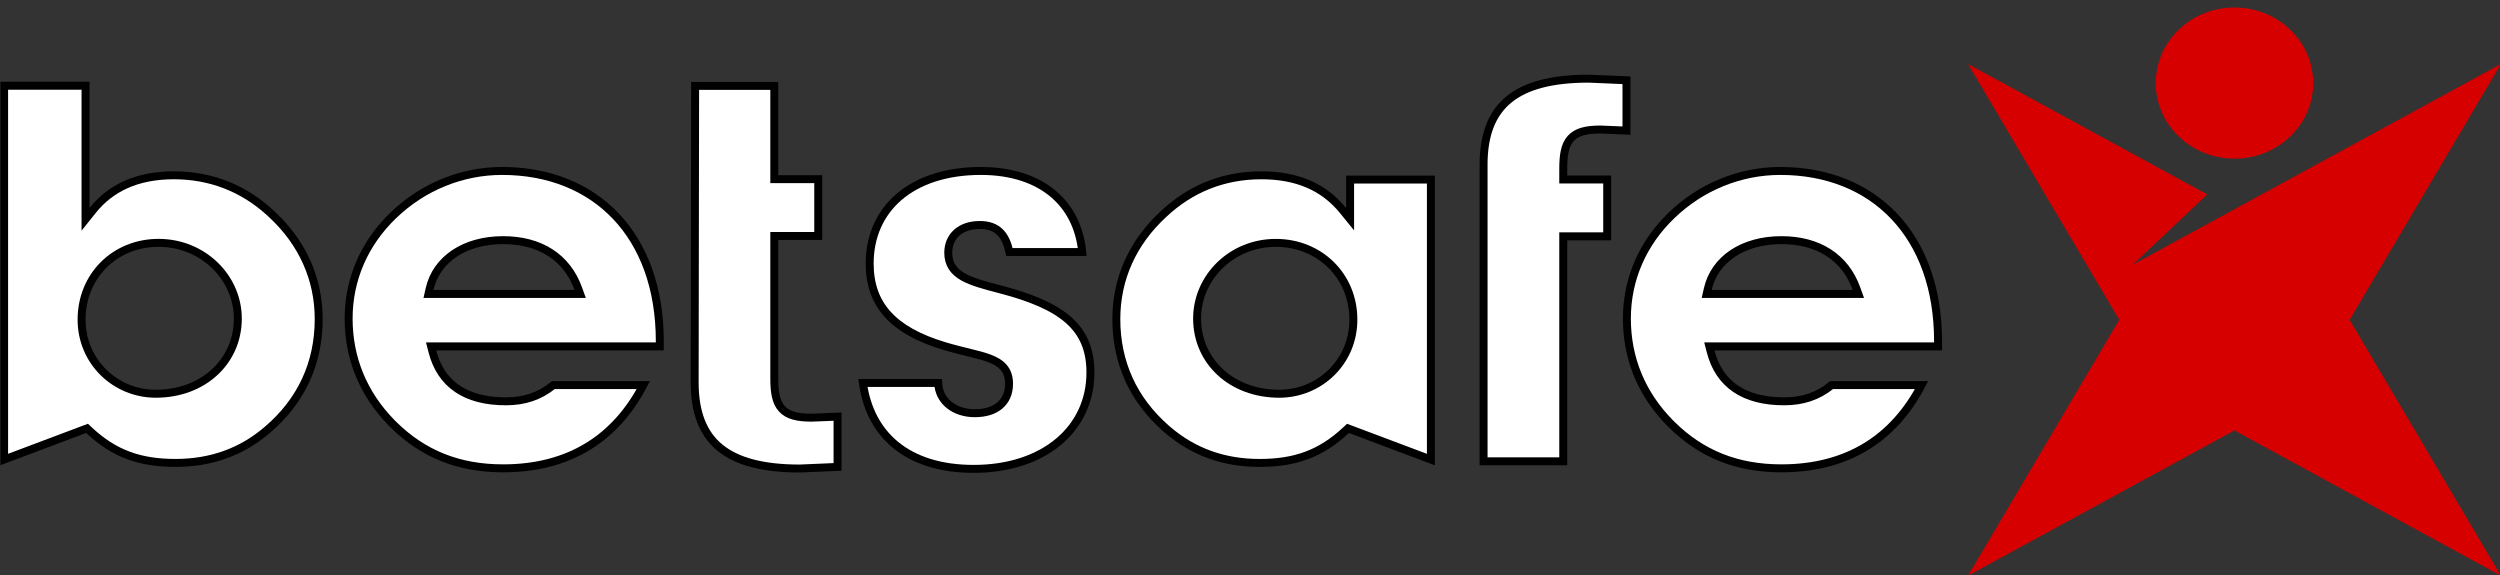
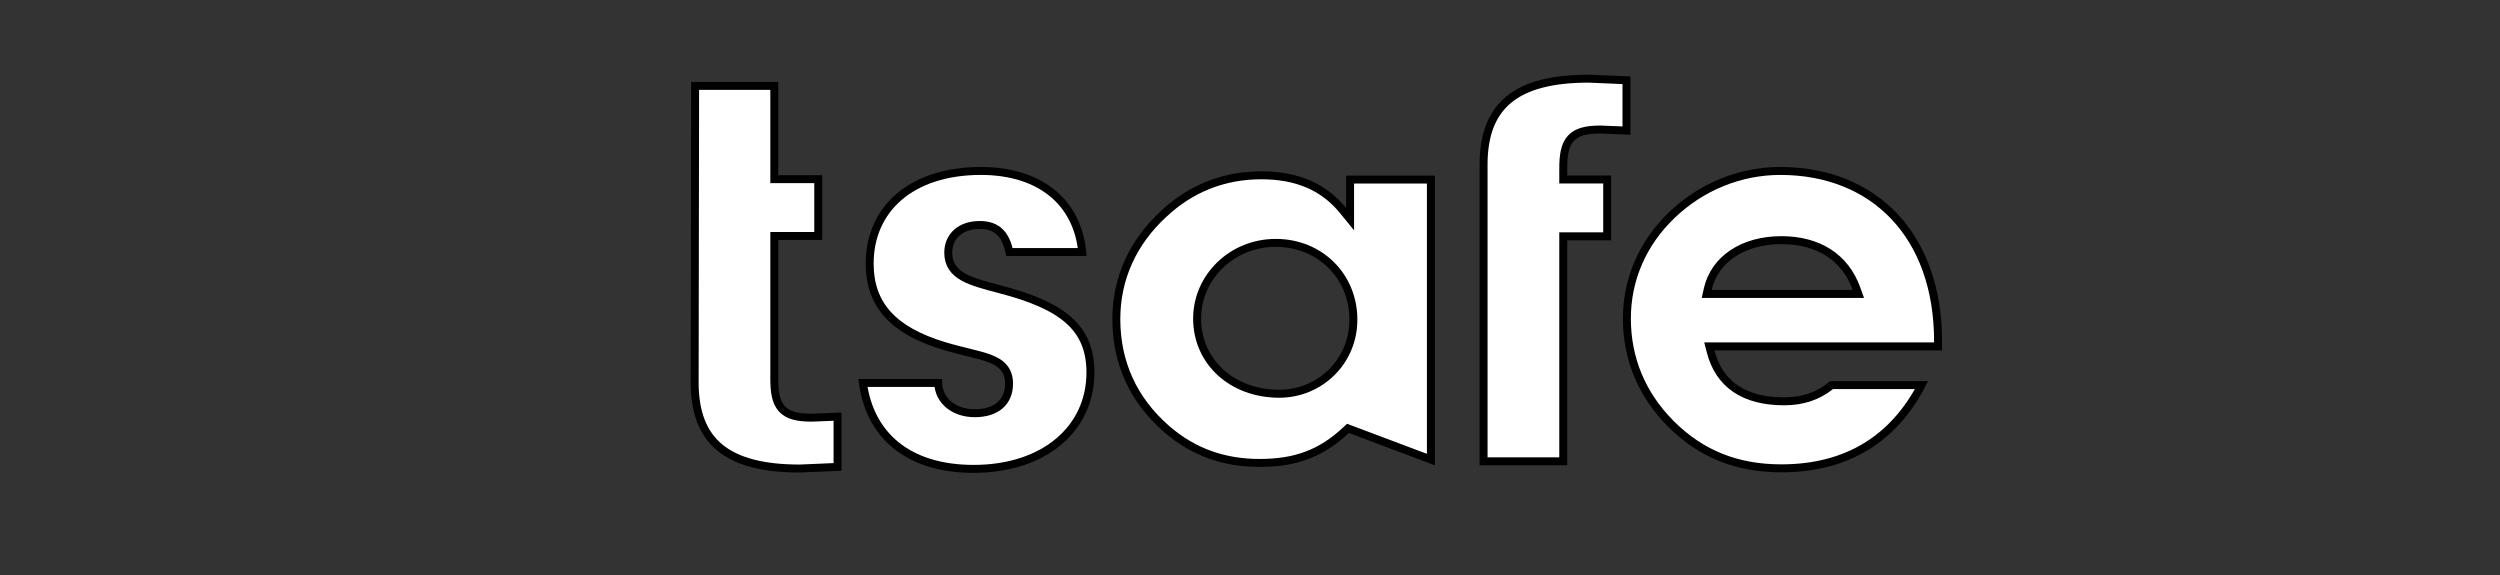
<svg xmlns="http://www.w3.org/2000/svg" width="943" height="217" viewBox="0 0 943 217" fill="none">
  <rect x="0" y="0" width="943" height="217" fill="#333333" stroke="none" />
  <g clip-path="url(#clip0_40002329_7993)">
    <mask id="mask0_40002329_7993" style="mask-type:luminance" maskUnits="userSpaceOnUse" x="0" y="0" width="943" height="217">
      <path d="M943 0H0V217H943V0Z" fill="white" />
    </mask>
    <g mask="url(#mask0_40002329_7993)">
-       <path d="M863.843 51.507C852.242 62.629 833.45 62.629 821.842 51.494C810.255 40.373 810.255 22.314 821.842 11.179C833.45 0.044 852.249 0.044 863.843 11.179C875.437 22.314 875.444 40.373 863.843 51.507Z" fill="#D60000" />
-       <path d="M943.299 24.19V24.156L804.488 99.835L832.581 73.347L742.352 24.156L799.379 120.64L742.352 217.13L842.818 162.358L943.292 217.124L886.278 120.647L943.292 24.183L943.299 24.19Z" fill="#D60000" />
-       <path d="M32.259 32.336V82.736L34.931 79.39C41.611 71.024 51.534 66.12 65.549 66.12C79.14 66.12 91.354 70.739 101.489 79.875L102.464 80.772L102.474 80.782C114.043 91.493 120.215 105.131 120.215 120.355C120.215 137.028 113.626 151.253 100.811 162.166L100.807 162.169C91.134 170.461 79.626 174.61 66.18 174.61C52.943 174.61 43.137 171.272 33.511 162.215L32.83 161.574L31.955 161.903L1.548 173.347V32.336H32.259ZM59.81 91.602C43.33 91.602 30.773 104.053 30.773 120.559C30.773 136.481 43.554 148.519 58.765 148.52C76.647 148.52 89.708 136.356 89.708 120.151C89.708 104.612 76.502 91.602 59.81 91.602Z" fill="white" stroke="black" stroke-width="3" />
-       <path d="M189.353 64.484C207.109 64.484 221.952 70.607 232.361 81.61C242.775 92.621 248.876 108.653 248.876 128.694V130.66H162.62L163.097 132.53C164.652 138.629 167.752 143.393 172.469 146.607C177.163 149.805 183.315 151.373 190.819 151.373C197.736 151.373 203.484 149.518 208.737 145.263H242.664C237.374 155.37 230.451 163.02 222.04 168.234C213.04 173.813 202.251 176.657 189.774 176.657C173.04 176.657 159.601 171.267 148.35 160.129L147.816 159.594C137.084 148.687 131.505 135.223 131.505 120.157C131.505 105.316 137.474 91.665 148.424 81.162L148.426 81.161C159.59 70.426 174.273 64.484 189.353 64.484ZM189.781 90.583C175.323 90.583 164.555 97.782 162.029 109.047L161.619 110.875H218.835L218.112 108.866C215.99 102.982 212.398 98.383 207.543 95.268C202.699 92.159 196.683 90.583 189.781 90.583Z" fill="white" stroke="black" stroke-width="3" />
      <path d="M369.982 64.484C381.487 64.484 390.76 67.611 397.292 73.128C403.457 78.336 407.301 85.777 408.225 95.059H380.765C380.093 91.971 379.06 89.498 377.383 87.749C375.428 85.71 372.809 84.866 369.561 84.866C366.004 84.866 363.024 85.864 360.912 87.745C358.783 89.641 357.681 92.307 357.681 95.331C357.681 97.457 358.181 99.278 359.202 100.835C360.212 102.376 361.665 103.554 363.405 104.521C366.814 106.414 371.698 107.683 377.451 109.191L377.453 109.192C389.048 112.221 397.511 115.811 403.07 120.739C408.543 125.591 411.31 131.836 411.31 140.521C411.31 151.06 406.998 160.1 399.387 166.529C391.759 172.973 380.731 176.86 367.241 176.86C354.771 176.86 344.858 173.619 337.8 167.812C331.124 162.319 326.873 154.424 325.485 144.456H353.879C354.141 151.337 360.059 155.861 367.675 155.861C371.496 155.861 374.741 154.945 377.056 153.016C379.41 151.054 380.614 148.202 380.614 144.767C380.614 142.259 379.963 140.246 378.614 138.638C377.299 137.07 375.44 136.034 373.308 135.219C371.178 134.404 368.613 133.754 365.778 133.055C362.914 132.349 359.721 131.582 356.215 130.527L356.213 130.526C346.513 127.616 339.489 123.703 334.891 118.638C330.327 113.609 328.042 107.321 328.042 99.399C328.043 89.129 331.953 80.451 339.07 74.32C346.206 68.173 356.69 64.484 369.982 64.484Z" fill="white" stroke="black" stroke-width="3" />
-       <path d="M475.747 66.125C489.169 66.125 499.303 70.447 506.592 79.405L509.255 82.679V67.732H539.734V173.352L509.321 161.908L508.446 161.58L507.766 162.22C498.125 171.278 488.331 174.615 475.116 174.615C461.655 174.615 450.155 170.473 440.469 162.174L440.466 162.172L439.871 161.657C427.466 150.806 421.081 136.766 421.081 120.36C421.081 105.135 427.234 91.49 438.821 80.788L438.827 80.783L438.833 80.777C449.149 71.046 461.704 66.125 475.747 66.125ZM481.229 91.613C464.563 91.613 451.548 104.63 451.548 120.163C451.548 136.371 464.645 148.524 482.524 148.524C497.737 148.524 510.496 136.492 510.496 120.57C510.496 104.042 497.741 91.613 481.229 91.613Z" fill="white" stroke="black" stroke-width="3" />
+       <path d="M475.747 66.125C489.169 66.125 499.303 70.447 506.592 79.405L509.255 82.679V67.732H539.734V173.352L509.321 161.908L508.446 161.58L507.766 162.22C498.125 171.278 488.331 174.615 475.116 174.615C461.655 174.615 450.155 170.473 440.469 162.174L439.871 161.657C427.466 150.806 421.081 136.766 421.081 120.36C421.081 105.135 427.234 91.49 438.821 80.788L438.827 80.783L438.833 80.777C449.149 71.046 461.704 66.125 475.747 66.125ZM481.229 91.613C464.563 91.613 451.548 104.63 451.548 120.163C451.548 136.371 464.645 148.524 482.524 148.524C497.737 148.524 510.496 136.492 510.496 120.57C510.496 104.042 497.741 91.613 481.229 91.613Z" fill="white" stroke="black" stroke-width="3" />
      <path d="M599.233 29.672C600.025 29.672 603.439 29.832 606.97 29.996C609.405 30.109 611.896 30.224 613.505 30.282V49.26C613.42 49.256 613.332 49.253 613.242 49.249C612.187 49.205 610.798 49.147 609.408 49.089C606.669 48.974 603.829 48.854 603.683 48.853C598.541 48.853 594.812 49.651 592.491 52.226C590.212 54.752 589.66 58.607 589.66 63.584V67.715H606.233V89.141H589.66V173.994H559.607V62.145L559.6 62.144C559.603 50.734 562.799 42.742 569.124 37.549C575.515 32.3 585.381 29.672 599.233 29.672Z" fill="white" stroke="black" stroke-width="3" />
      <path d="M292.065 32.398V67.585H308.645V88.998H292.065V142.809C292.065 147.786 292.618 151.641 294.896 154.169C297.217 156.745 300.945 157.545 306.088 157.545C306.238 157.545 309.077 157.429 311.818 157.317C313.208 157.261 314.597 157.204 315.653 157.161C315.746 157.157 315.837 157.153 315.924 157.149V176.109C314.314 176.169 311.824 176.285 309.389 176.399C305.859 176.565 302.447 176.727 301.652 176.727C287.804 176.727 277.94 174.097 271.549 168.848C265.223 163.651 262.026 155.654 262.026 144.239C262.026 143.631 262.07 115.295 262.114 87.109C262.136 73.017 262.158 58.963 262.174 48.432C262.183 43.166 262.19 38.781 262.195 35.713C262.197 34.325 262.199 33.206 262.201 32.398H292.065Z" fill="white" stroke="black" stroke-width="3" />
      <path d="M671.511 64.484C689.267 64.484 704.11 70.607 714.519 81.61C724.933 92.621 731.034 108.653 731.034 128.694V130.66H644.769L645.248 132.532C646.81 138.63 649.912 143.393 654.63 146.607C659.324 149.805 665.476 151.373 672.983 151.373C679.901 151.373 685.649 149.518 690.901 145.263H724.811C719.53 155.371 712.61 163.02 704.201 168.234C695.204 173.813 684.416 176.657 671.938 176.657C655.204 176.657 641.766 171.267 630.515 160.129L629.98 159.594C619.222 148.688 613.663 135.224 613.663 120.157C613.663 105.316 619.625 91.666 630.582 81.163L630.584 81.161C641.748 70.425 656.411 64.484 671.511 64.484ZM671.945 90.583C657.486 90.583 646.721 97.783 644.173 109.044L643.759 110.875H700.979L700.256 108.866C698.135 102.983 694.548 98.384 689.698 95.269C684.859 92.16 678.848 90.583 671.945 90.583Z" fill="white" stroke="black" stroke-width="3" />
    </g>
  </g>
  <defs>
    <clipPath id="clip0_40002329_7993">
      <rect width="943" height="217" fill="white" />
    </clipPath>
  </defs>
</svg>